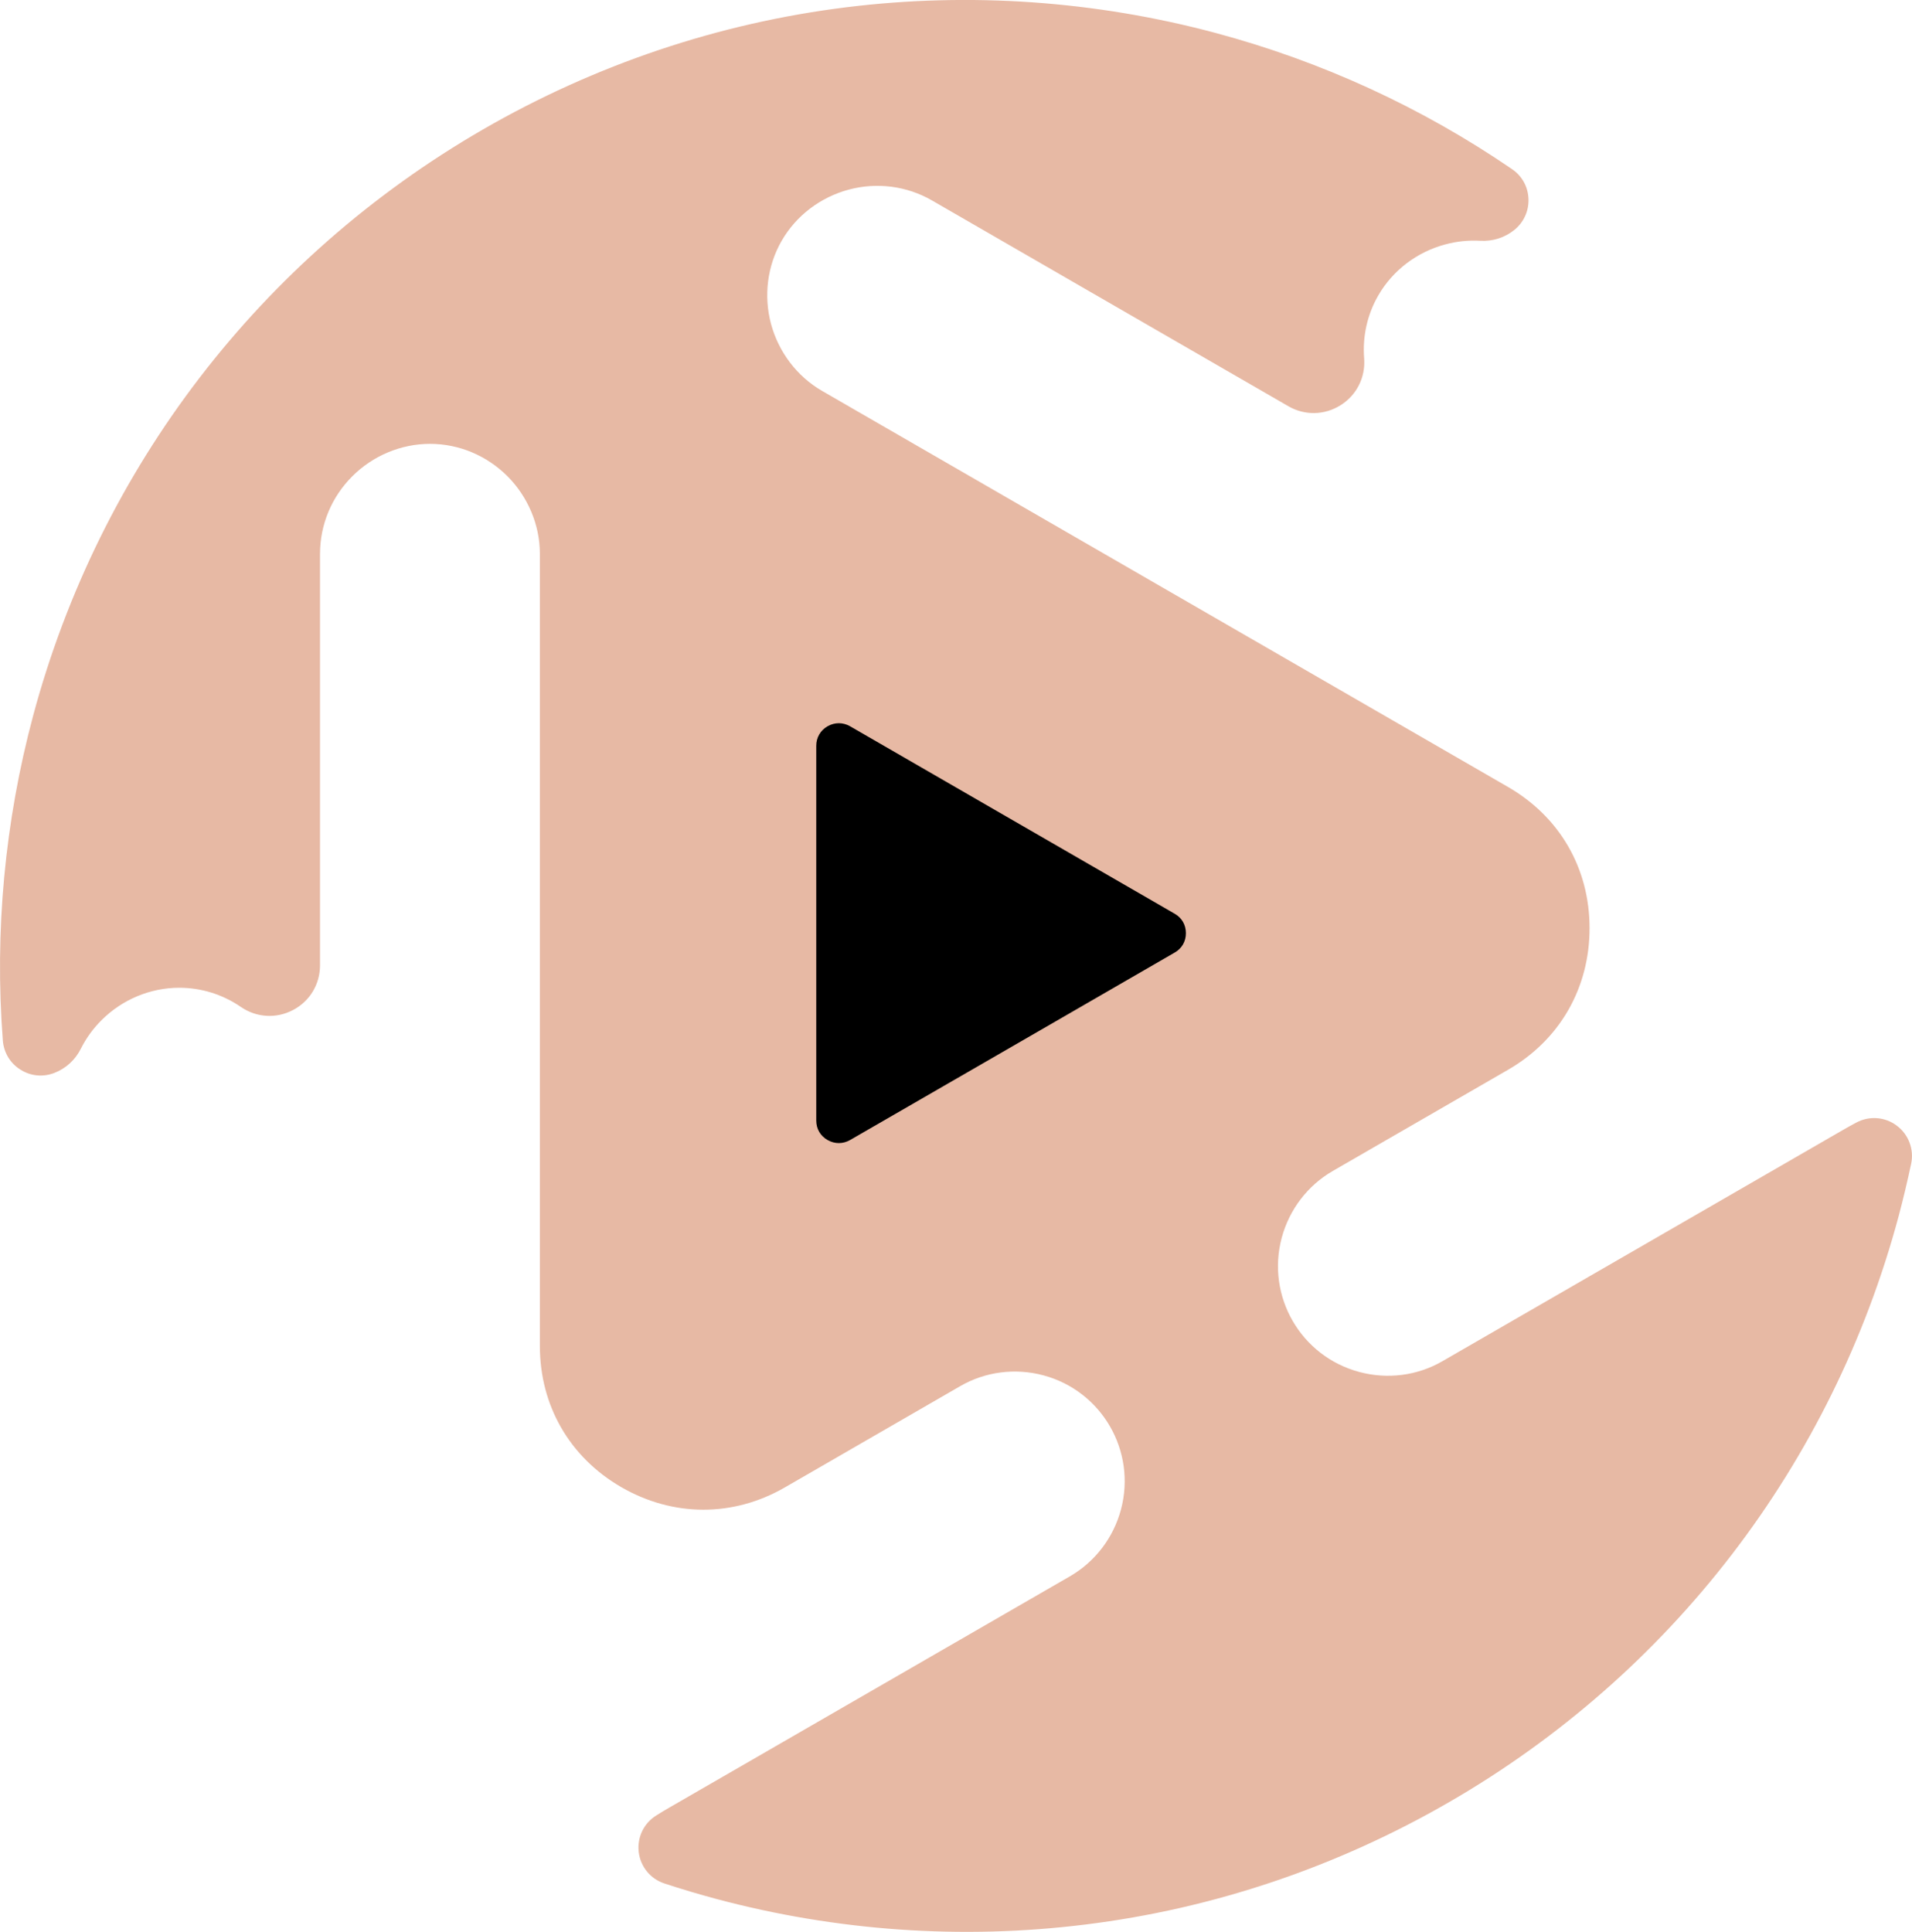
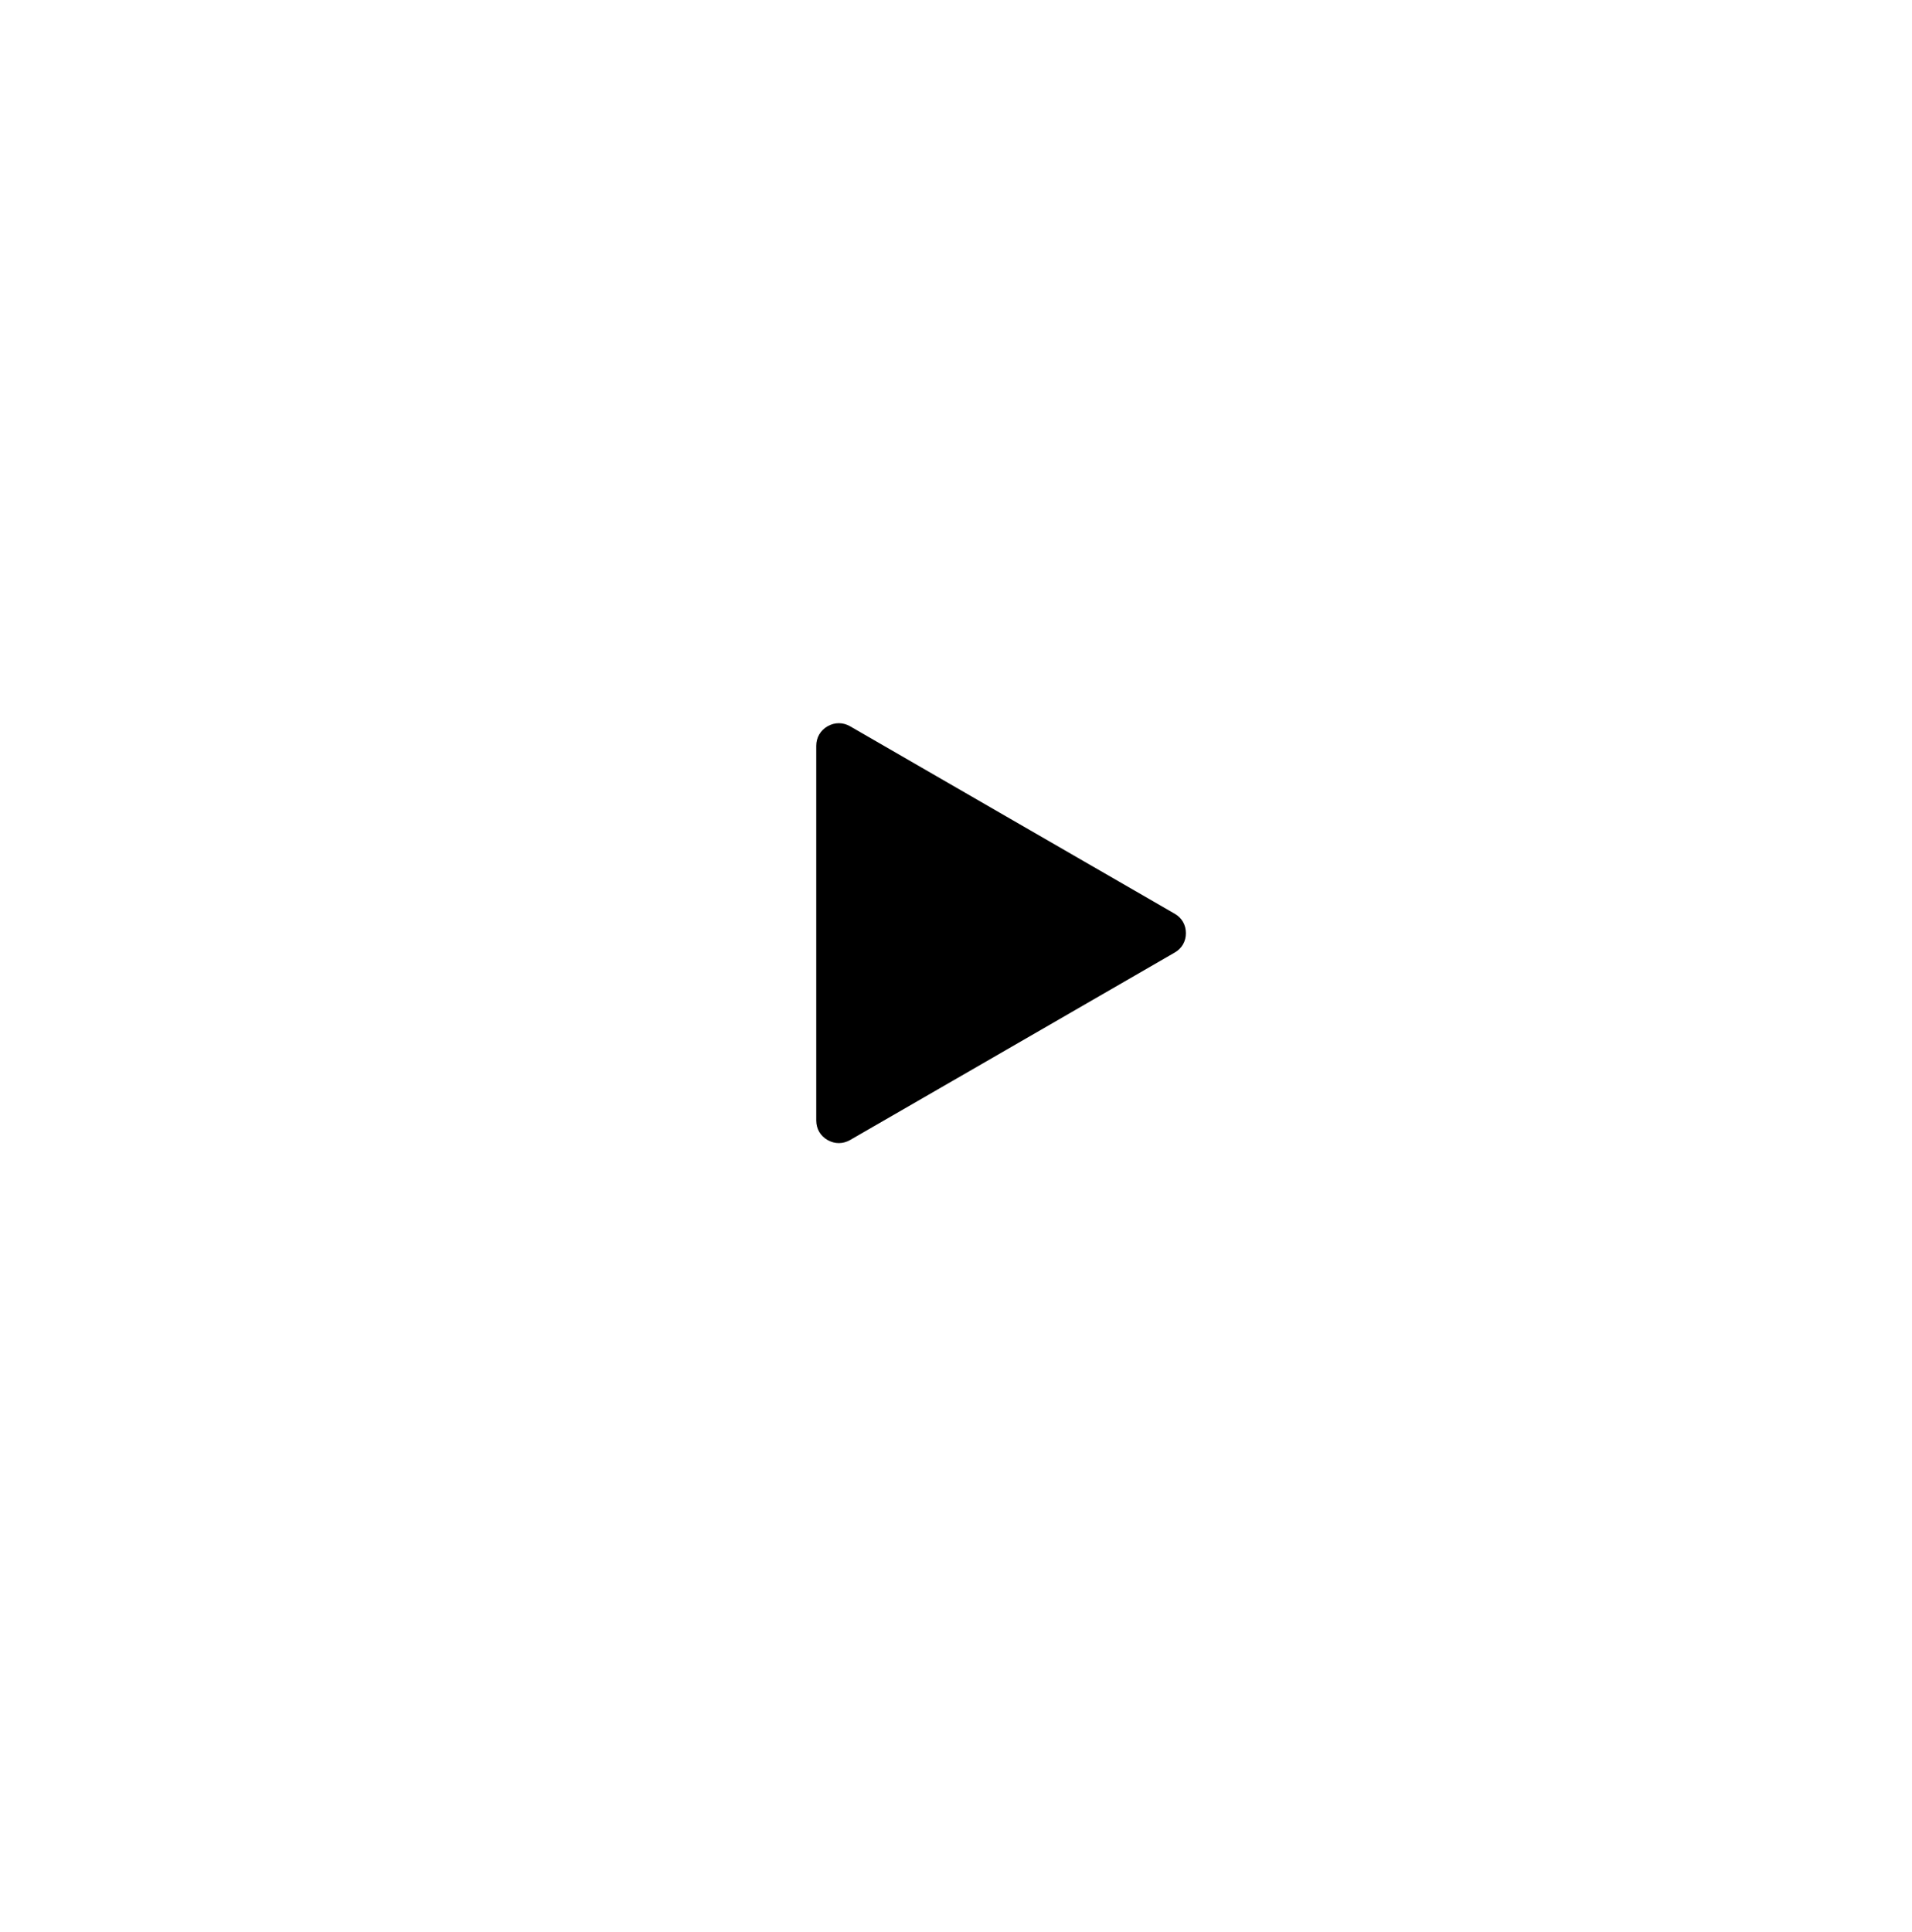
<svg xmlns="http://www.w3.org/2000/svg" version="1.1" id="Calque_1" x="0px" y="0px" width="31.672px" height="31.999px" viewBox="0 0 31.672 31.999" enable-background="new 0 0 31.672 31.999" xml:space="preserve">
  <g>
-     <path fill-rule="evenodd" clip-rule="evenodd" fill="#E7B9A4" d="M10.873,30.07c0.073-0.047,0.149-0.092,0.226-0.136l6.624-3.824   c0.418-0.242,0.72-0.639,0.845-1.104c0.26-0.971-0.315-1.965-1.284-2.225c-0.466-0.125-0.963-0.062-1.38,0.18L13,24.638   c-0.857,0.494-1.85,0.49-2.707-0.004c-0.856-0.495-1.35-1.349-1.35-2.339V9.174c0-0.48-0.198-0.945-0.537-1.286   C8.064,7.547,7.605,7.352,7.123,7.352S6.176,7.549,5.836,7.889C5.494,8.23,5.301,8.69,5.301,9.174v6.815   c0,0.314-0.169,0.595-0.447,0.741c-0.277,0.146-0.605,0.127-0.864-0.051c-0.301-0.207-0.655-0.318-1.021-0.318   c-0.482,0-0.947,0.197-1.287,0.537c-0.139,0.138-0.254,0.297-0.342,0.471c-0.093,0.187-0.248,0.329-0.442,0.404   c-0.186,0.071-0.391,0.052-0.56-0.056c-0.17-0.106-0.275-0.282-0.291-0.482c-0.139-1.805,0.033-3.628,0.501-5.377   c1.102-4.111,3.767-7.584,7.453-9.714c1.854-1.07,3.896-1.761,6.021-2.024c2.047-0.253,4.128-0.106,6.118,0.427   c1.75,0.469,3.412,1.231,4.907,2.255c0.165,0.112,0.265,0.292,0.272,0.492c0.008,0.199-0.078,0.388-0.232,0.513   C24.925,3.938,24.726,4,24.518,3.988c-0.194-0.011-0.391,0.01-0.579,0.061c-0.465,0.124-0.868,0.428-1.108,0.845   c-0.183,0.316-0.263,0.681-0.234,1.044c0.023,0.313-0.123,0.605-0.389,0.773s-0.594,0.175-0.866,0.018L15.438,3.32   c-0.417-0.241-0.914-0.304-1.38-0.179c-0.465,0.125-0.868,0.428-1.109,0.846c-0.24,0.416-0.301,0.915-0.177,1.379   c0.125,0.464,0.429,0.868,0.846,1.109l11.362,6.56c0.858,0.495,1.351,1.349,1.351,2.339c0,0.989-0.492,1.851-1.351,2.346   l-2.903,1.676c-0.418,0.242-0.72,0.64-0.845,1.105c-0.26,0.97,0.314,1.964,1.284,2.224c0.466,0.125,0.962,0.063,1.379-0.179   l6.624-3.824c0.076-0.044,0.152-0.086,0.23-0.128c0.216-0.115,0.477-0.096,0.672,0.052c0.195,0.146,0.287,0.391,0.237,0.63   c-0.062,0.29-0.13,0.578-0.206,0.864c-1.102,4.111-3.768,7.586-7.454,9.714c-1.854,1.07-3.896,1.762-6.021,2.024   c-2.046,0.254-4.127,0.107-6.118-0.426c-0.286-0.077-0.569-0.161-0.852-0.254c-0.232-0.076-0.397-0.277-0.427-0.521   C10.552,30.434,10.664,30.199,10.873,30.07" />
    <path fill-rule="evenodd" clip-rule="evenodd" d="M13.521,12.353v3.104v3.103c0,0.138,0.068,0.255,0.187,0.323   c0.119,0.068,0.255,0.068,0.374,0l2.687-1.551l2.688-1.553c0.119-0.067,0.188-0.186,0.187-0.322c0-0.138-0.067-0.255-0.187-0.323   l-2.688-1.552l-2.687-1.552c-0.119-0.068-0.255-0.068-0.374,0C13.59,12.098,13.521,12.216,13.521,12.353" />
  </g>
</svg>